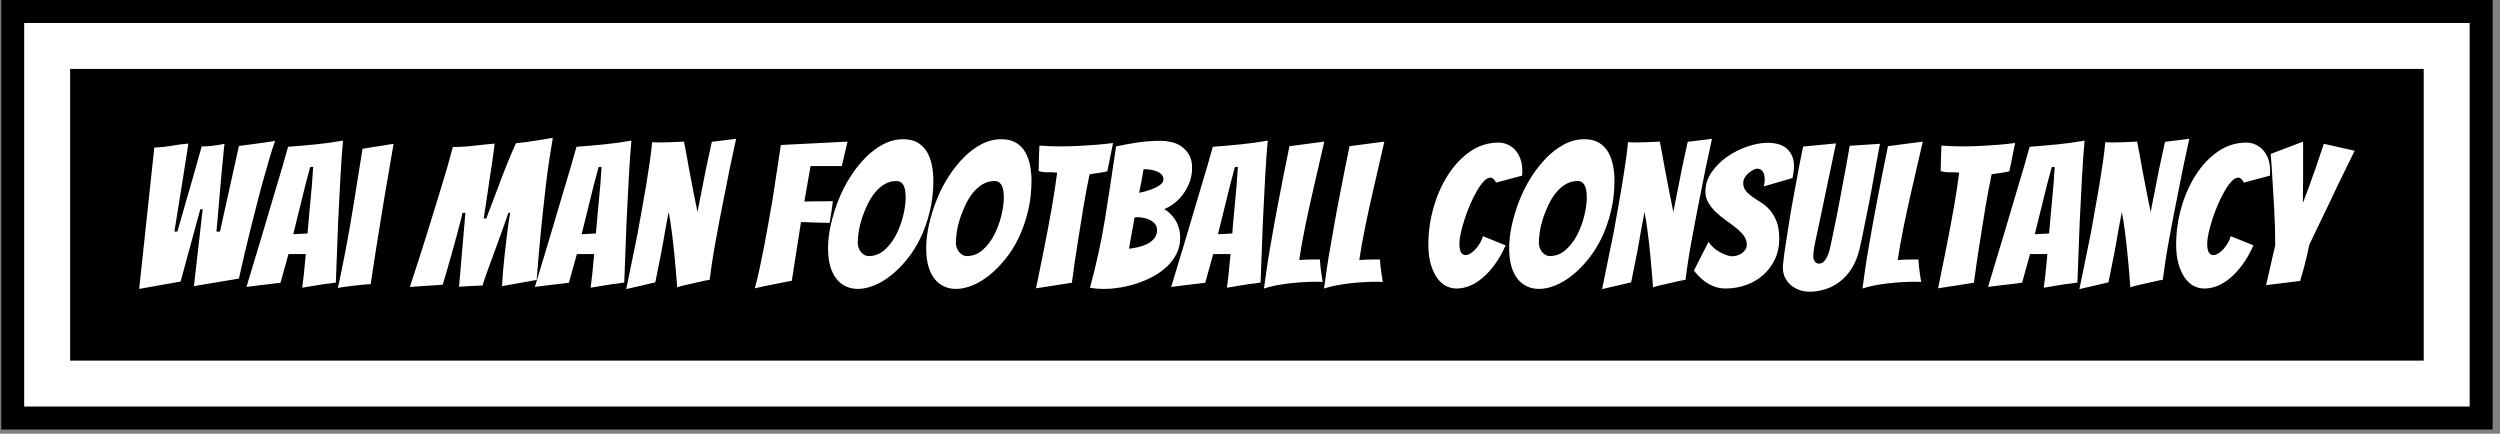
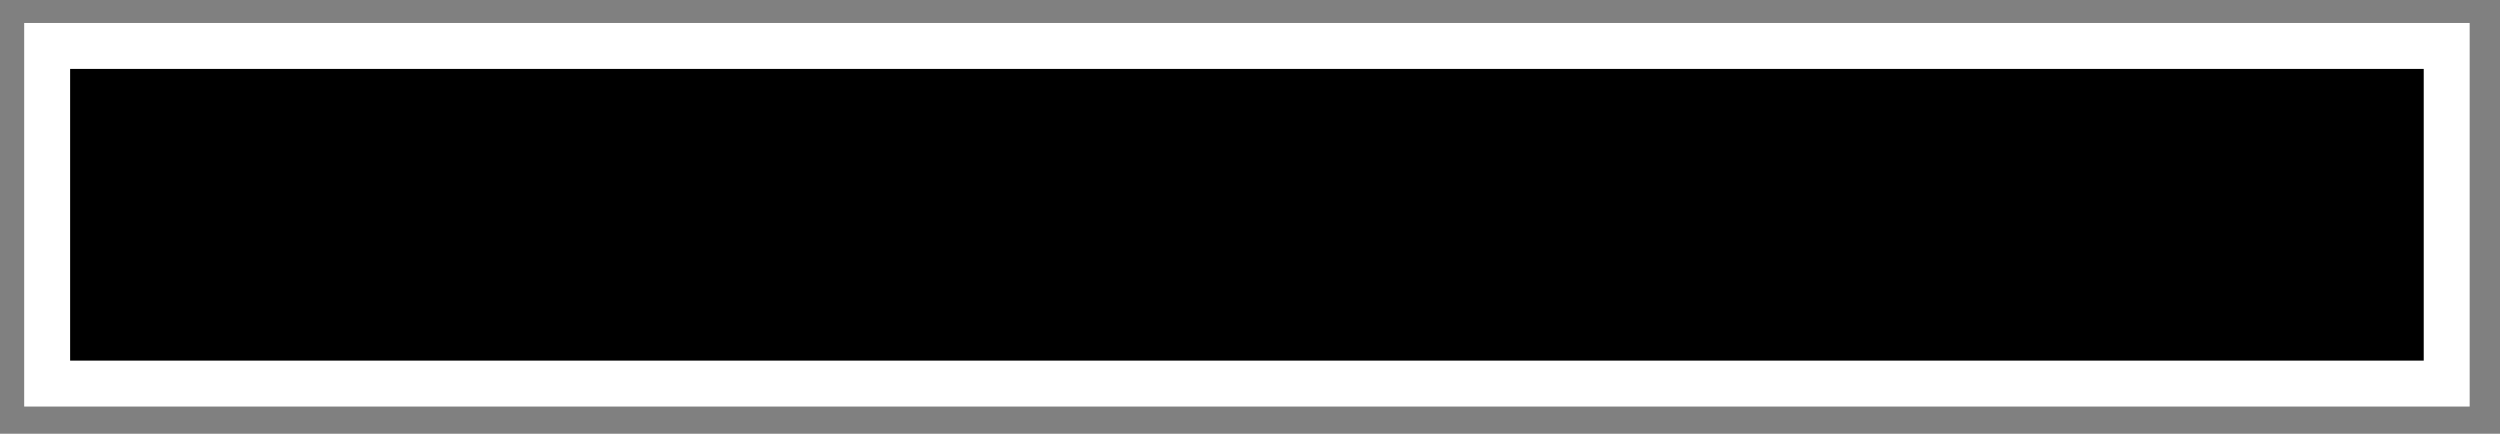
<svg xmlns="http://www.w3.org/2000/svg" version="1.1" width="2000" height="347" viewBox="0 0 2000 347">
  <rect x="0" y="0" width="2000" height="347" fill="#808080" stroke="none" />
  <g transform="matrix(1,0,0,1,-2.462,-1.695)">
    <svg viewBox="0 0 357 62" data-background-color="#cad7e7" preserveAspectRatio="xMidYMid meet" height="347" width="2000">
      <g id="tight-bounds" transform="matrix(1,0,0,1,0.44,0.303)">
        <svg viewBox="0 0 356.121 61.394" height="61.394" width="356.121">
          <g>
            <svg viewBox="0 0 356.121 61.394" height="61.394" width="356.121">
              <g>
                <svg viewBox="0 0 356.121 61.394" height="61.394" width="356.121">
                  <g>
-                     <path d="M0 61.394v-61.394h356.121v61.394z" fill="#000000" stroke="transparent" stroke-width="0" rx="0%" data-fill-palette-color="tertiary" />
                    <path d="M3.283 58.111v-54.828h349.554v54.828z" fill="#ffffff" stroke="transparent" stroke-width="0" rx="0%" data-fill-palette-color="quaternary" />
                    <path d="M9.85 51.545v-41.695h336.421v41.695z" fill="#000000" stroke="transparent" stroke-width="0" data-fill-palette-color="tertiary" />
                  </g>
                  <g transform="matrix(1,0,0,1,19.7,19.7)" id="textblocktransform">
                    <svg viewBox="0 0 316.721 21.995" height="21.995" width="316.721" id="textblock">
                      <g>
                        <svg viewBox="0 0 316.721 21.995" height="21.995" width="316.721">
                          <g transform="matrix(1,0,0,1,0,0)">
                            <svg width="316.721" viewBox="2.05 -37.75 556.48 38.65" height="21.995" data-palette-color="#cad7e7">
-                               <path d="M12.45-1.65L2.05 0.2 5.85-35.3Q8.2-35.4 10.28-35.77 12.35-36.15 14.4-36.3L14.4-36.3Q14.4-36.25 14.25-35.27 14.1-34.3 13.85-32.73 13.6-31.15 13.3-29.18 13-27.2 12.43-23.75 11.85-20.3 10.9-14.2L10.9-14.2 11.65-14.2Q12.95-18.8 13.8-21.73 14.65-24.65 15.18-26.48 15.7-28.3 16.18-30 16.65-31.7 17.07-33.15 17.5-34.6 17.75-35.6L17.75-35.6 18.2-35.6Q19.1-35.6 20.03-35.7 20.95-35.8 21.78-35.93 22.6-36.05 23.5-36.25L23.5-36.25Q23.4-35.8 23.28-34.4 23.15-33 22.95-31.03 22.75-29.05 22.55-26.68 22.35-24.3 22.15-22.03 21.95-19.75 21.78-17.7 21.6-15.65 21.45-14.2L21.45-14.2 22.35-14.2 27.1-35.7Q28.8-35.95 30.45-36.15L30.45-36.15Q31.9-36.35 33.45-36.55 35-36.75 36.2-37L36.2-37Q35.45-34.9 34.7-32.33 33.95-29.75 33.15-26.9 32.35-24.05 31.63-21.15 30.9-18.25 30.2-15.55L30.2-15.55Q28.6-9.15 27.1-2.4L27.1-2.4 15.8-0.5 18-19.8 17.4-19.8 12.45-1.65ZM48.45-1Q47.2-0.8 45.7-0.55 44.2-0.3 43-0.1L43-0.1Q43.2-1.75 43.4-3.35L43.4-3.35Q43.55-4.75 43.67-6.15 43.8-7.55 43.9-8.55L43.9-8.55 39.55-8.55 37.55-1.35Q36.45-1.2 34.95-1.03 33.45-0.85 32.15-0.7L32.15-0.7Q30.55-0.5 29-0.3L29-0.3Q31-6.95 32.95-13.4L32.95-13.4Q33.75-16.1 34.62-19.05 35.5-22 36.37-24.93 37.25-27.85 38.05-30.55 38.85-33.25 39.45-35.5L39.45-35.5Q42.85-35.75 46.37-36.1 49.9-36.45 53.25-37.05L53.25-37.05Q53.1-35.45 52.92-33.08 52.75-30.7 52.6-27.9 52.45-25.1 52.3-22.05 52.15-19 52-16.05L52-16.05Q51.75-9.15 51.45-1.4L51.45-1.4Q49.95-1.15 48.45-1L48.45-1ZM43.85-26.1L40.75-13.55Q40.95-13.55 41.47-13.58 42-13.6 42.57-13.63 43.15-13.65 43.65-13.68 44.15-13.7 44.35-13.75L44.35-13.75Q44.35-14.05 44.42-14.78 44.5-15.5 44.57-16.43 44.65-17.35 44.75-18.45 44.85-19.55 44.95-20.6L44.95-20.6Q45.15-23.15 45.45-26.1L45.45-26.1 45.75-30.45 45-30.4 43.85-26.1ZM60.2-1Q59.75-1 58.42-0.88 57.1-0.75 55.7-0.58 54.3-0.4 53.17-0.25 52.05-0.1 51.95-0.05L51.95-0.05Q52.45-2.2 52.97-4.83 53.5-7.45 54.05-10.33 54.6-13.2 55.1-16.15 55.6-19.1 56.05-21.85L56.05-21.85Q57.1-28.25 58.15-35L58.15-35 65.95-36.25Q64.8-29.55 63.7-23.1L63.7-23.1Q63.25-20.35 62.77-17.4 62.3-14.45 61.82-11.55 61.35-8.65 60.95-5.93 60.55-3.2 60.2-1L60.2-1ZM78.29-0.85L70.04-0.3Q72.24-6.95 74.24-13.35L74.24-13.35Q75.09-16.05 75.99-19 76.89-21.95 77.79-24.85 78.69-27.75 79.47-30.45 80.24-33.15 80.84-35.45L80.84-35.45Q83.59-35.45 86.04-35.75 88.49-36.05 91.34-36.3L91.34-36.3Q91.19-35.2 91.02-33.83 90.84-32.45 90.62-30.95 90.39-29.45 90.14-27.85 89.89-26.25 89.54-23.75 89.19-21.25 88.59-17.5L88.59-17.5 89.24-17.5Q90.69-21.3 91.64-23.83 92.59-26.35 93.19-27.95 93.79-29.55 94.42-31.08 95.04-32.6 95.62-33.98 96.19-35.35 96.69-36.4L96.69-36.4Q97.94-36.5 99.04-36.65 100.14-36.8 101.24-36.98 102.34-37.15 103.47-37.33 104.59-37.5 105.94-37.75L105.94-37.75Q105.44-34.85 104.99-31.8 104.54-28.75 104.19-25.73 103.84-22.7 103.52-19.75 103.19-16.8 102.94-14.15L102.94-14.15Q102.34-7.95 101.89-2.05L101.89-2.05 93.19-0.5Q93.19-0.75 93.27-1.85 93.34-2.95 93.47-4.55 93.59-6.15 93.82-8.1 94.04-10.05 94.27-12 94.49-13.95 94.74-15.78 94.99-17.6 95.24-18.9L95.24-18.9 94.79-18.9Q94.09-16.8 93.24-14.48 92.39-12.15 91.52-9.75 90.64-7.35 89.79-5.05 88.94-2.75 88.29-0.65L88.29-0.65Q86.54-0.6 85.29-0.53 84.04-0.45 82.39-0.35L82.39-0.35 83.99-18.9 83.24-18.9Q83.14-18.25 82.74-16.73 82.34-15.2 81.82-13.23 81.29-11.25 80.69-9.13 80.09-7 79.57-5.18 79.04-3.35 78.69-2.18 78.34-1 78.29-0.85L78.29-0.85ZM120.89-1Q119.64-0.8 118.14-0.55 116.64-0.3 115.44-0.1L115.44-0.1Q115.64-1.75 115.84-3.35L115.84-3.35Q115.99-4.75 116.11-6.15 116.24-7.55 116.34-8.55L116.34-8.55 111.99-8.55 109.99-1.35Q108.89-1.2 107.39-1.03 105.89-0.85 104.59-0.7L104.59-0.7Q102.99-0.5 101.44-0.3L101.44-0.3Q103.44-6.95 105.39-13.4L105.39-13.4Q106.19-16.1 107.06-19.05 107.94-22 108.81-24.93 109.69-27.85 110.49-30.55 111.29-33.25 111.89-35.5L111.89-35.5Q115.29-35.75 118.81-36.1 122.34-36.45 125.69-37.05L125.69-37.05Q125.54-35.45 125.36-33.08 125.19-30.7 125.04-27.9 124.89-25.1 124.74-22.05 124.59-19 124.44-16.05L124.44-16.05Q124.19-9.15 123.89-1.4L123.89-1.4Q122.39-1.15 120.89-1L120.89-1ZM116.29-26.1L113.19-13.55Q113.39-13.55 113.91-13.58 114.44-13.6 115.01-13.63 115.59-13.65 116.09-13.68 116.59-13.7 116.79-13.75L116.79-13.75Q116.79-14.05 116.86-14.78 116.94-15.5 117.01-16.43 117.09-17.35 117.19-18.45 117.29-19.55 117.39-20.6L117.39-20.6Q117.59-23.15 117.89-26.1L117.89-26.1 118.19-30.45 117.44-30.4 116.29-26.1ZM131.69-1.45L124.39 0.25Q125.89-6.95 127.24-13.7L127.24-13.7Q127.74-16.6 128.31-19.7 128.89-22.8 129.39-25.83 129.89-28.85 130.29-31.63 130.69-34.4 130.89-36.65L130.89-36.65Q131.54-36.6 131.99-36.6 132.44-36.6 133.04-36.6L133.04-36.6Q133.74-36.6 134.74-36.63 135.74-36.65 136.74-36.7 137.74-36.75 138.89-36.8L138.89-36.8Q139.59-33.3 140.14-30.05L140.14-30.05Q140.69-27.2 141.26-24.2 141.84-21.2 142.29-19.1L142.29-19.1Q142.49-20.1 142.74-21.43 142.99-22.75 143.29-24.2 143.59-25.65 143.86-27.13 144.14-28.6 144.44-30.05L144.44-30.05Q145.14-33.3 145.89-36.75L145.89-36.75 151.99-37.5Q150.29-29.85 148.99-23L148.99-23Q148.39-20.05 147.81-17.03 147.24-14 146.74-11.23 146.24-8.45 145.89-6.08 145.54-3.7 145.34-2.1L145.34-2.1Q145.19-2.1 144.16-1.88 143.14-1.65 141.81-1.35 140.49-1.05 139.16-0.75 137.84-0.45 137.19-0.2L137.19-0.2Q136.89-4.2 136.54-7.8L136.54-7.8Q136.39-9.35 136.21-10.98 136.04-12.6 135.84-14.1 135.64-15.6 135.44-16.9 135.24-18.2 135.04-19.15L135.04-19.15Q134.89-18.2 134.64-16.95 134.39-15.7 134.14-14.3 133.89-12.9 133.64-11.38 133.39-9.85 133.09-8.45L133.09-8.45Q132.44-5.1 131.69-1.45L131.69-1.45ZM162.63-1.2Q161.23-0.95 159.58-0.6 157.93-0.25 156.68 0.05L156.68 0.05Q157.28-2.1 157.86-4.78 158.43-7.45 159.01-10.4 159.58-13.35 160.11-16.38 160.63-19.4 161.13-22.2L161.13-22.2Q162.18-28.85 163.23-35.95L163.23-35.95 179.98-36.8 178.53-30.65 170.68-30.65 169.13-21.75Q170.68-21.8 172.08-21.8L172.08-21.8Q173.23-21.8 174.43-21.8 175.63-21.8 176.28-21.85L176.28-21.85Q176.13-20.45 175.91-19.1 175.68-17.75 175.48-16.4L175.48-16.4Q174.83-16.4 173.63-16.43 172.43-16.45 171.16-16.5 169.88-16.55 168.28-16.6L168.28-16.6 165.98-1.85Q164.28-1.55 162.63-1.2L162.63-1.2ZM201.53-27.05Q201.53-22.95 200.65-19.33 199.78-15.7 198.33-12.68 196.88-9.65 194.95-7.28 193.03-4.9 190.93-3.23 188.83-1.55 186.68-0.68 184.53 0.2 182.58 0.2L182.58 0.2Q180.93 0.2 179.58-0.43 178.23-1.05 177.23-2.27 176.23-3.5 175.65-5.43 175.08-7.35 175.08-10.05L175.08-10.05Q175.08-12.85 175.78-15.95 176.48-19.05 177.68-22.1 178.88-25.15 180.63-27.9 182.38-30.65 184.48-32.77 186.58-34.9 188.98-36.15 191.38-37.4 193.98-37.4L193.98-37.4Q196.23-37.4 197.7-36.48 199.18-35.55 200-34.08 200.83-32.6 201.18-30.75 201.53-28.9 201.53-27.05L201.53-27.05ZM182.53-11.35Q182.53-10.8 182.73-10.2 182.93-9.6 183.28-9.15 183.63-8.7 184.15-8.38 184.68-8.05 185.28-8.05L185.28-8.05Q187.53-8.05 189.28-9.6 191.03-11.15 192.18-13.4 193.33-15.65 193.95-18.2 194.58-20.75 194.58-22.85L194.58-22.85Q194.58-23.45 194.5-24.15 194.43-24.85 194.2-25.45 193.98-26.05 193.5-26.48 193.03-26.9 192.23-26.9L192.23-26.9Q190.63-26.9 189.28-26.1 187.93-25.3 186.85-23.98 185.78-22.65 184.98-20.98 184.18-19.3 183.6-17.57 183.03-15.85 182.78-14.2 182.53-12.55 182.53-11.35L182.53-11.35ZM226.18-27.05Q226.18-22.95 225.3-19.33 224.43-15.7 222.98-12.68 221.53-9.65 219.6-7.28 217.68-4.9 215.58-3.23 213.48-1.55 211.33-0.68 209.18 0.2 207.23 0.2L207.23 0.2Q205.58 0.2 204.23-0.43 202.88-1.05 201.88-2.27 200.88-3.5 200.3-5.43 199.73-7.35 199.73-10.05L199.73-10.05Q199.73-12.85 200.43-15.95 201.13-19.05 202.33-22.1 203.53-25.15 205.28-27.9 207.03-30.65 209.13-32.77 211.23-34.9 213.63-36.15 216.03-37.4 218.63-37.4L218.63-37.4Q220.88-37.4 222.35-36.48 223.83-35.55 224.65-34.08 225.48-32.6 225.83-30.75 226.18-28.9 226.18-27.05L226.18-27.05ZM207.18-11.35Q207.18-10.8 207.38-10.2 207.58-9.6 207.93-9.15 208.28-8.7 208.8-8.38 209.33-8.05 209.93-8.05L209.93-8.05Q212.18-8.05 213.93-9.6 215.68-11.15 216.83-13.4 217.98-15.65 218.6-18.2 219.23-20.75 219.23-22.85L219.23-22.85Q219.23-23.45 219.15-24.15 219.08-24.85 218.85-25.45 218.63-26.05 218.15-26.48 217.68-26.9 216.88-26.9L216.88-26.9Q215.28-26.9 213.93-26.1 212.58-25.3 211.5-23.98 210.43-22.65 209.63-20.98 208.83-19.3 208.25-17.57 207.68-15.85 207.43-14.2 207.18-12.55 207.18-11.35L207.18-11.35ZM236.32-1.35L227.32 0.05Q228.47-5.45 229.52-10.8L229.52-10.8Q229.97-13.05 230.42-15.5 230.87-17.95 231.3-20.33 231.72-22.7 232.05-24.93 232.37-27.15 232.62-29L232.62-29Q231.47-29.15 230.3-29.1 229.12-29.05 227.97-29.4L227.97-29.4Q228.02-30.2 228.02-31.25 228.02-32.3 228.07-33.35L228.07-33.35Q228.12-34.5 228.17-35.8L228.17-35.8Q229.47-35.7 230.77-35.65 232.07-35.6 233.37-35.6L233.37-35.6Q235.92-35.6 238.3-35.73 240.67-35.85 242.7-36.02 244.72-36.2 246.67-36.45L246.67-36.45 246.12-33.75Q245.87-32.6 245.65-31.4 245.42-30.2 245.22-29.35L245.22-29.35Q244.12-29.05 243-28.93 241.87-28.8 240.77-28.6L240.77-28.6Q240.42-26.9 240.02-24.83 239.62-22.75 239.25-20.53 238.87-18.3 238.52-16 238.17-13.7 237.82-11.6L237.82-11.6Q237.02-6.65 236.32-1.35L236.32-1.35ZM263.52-12.55Q263.52-10.5 262.67-8.75 261.82-7 260.37-5.58 258.92-4.15 257-3.08 255.07-2 252.95-1.28 250.82-0.55 248.6-0.18 246.37 0.2 244.32 0.2L244.32 0.2Q242.47 0.2 240.87-0.1L240.87-0.1Q243.27-8.85 244.7-17.73 246.12-26.6 247.42-35.6L247.42-35.6Q250.02-36.15 252.82-36.58 255.62-37 258.62-37L258.62-37Q259.87-37 261.27-36.7 262.67-36.4 263.82-35.6 264.97-34.8 265.75-33.5 266.52-32.2 266.52-30.2L266.52-30.2Q266.52-28.3 265.9-26.65 265.27-25 264.3-23.65 263.32-22.3 262.07-21.33 260.82-20.35 259.52-19.85L259.52-19.85Q260.17-19.5 260.87-18.85 261.57-18.2 262.17-17.32 262.77-16.45 263.15-15.25 263.52-14.05 263.52-12.55L263.52-12.55ZM252.07-17.75Q251.87-16.55 251.7-15.63 251.52-14.7 251.37-13.85 251.22-13 251.05-12.08 250.87-11.15 250.67-9.9L250.67-9.9Q251.62-10 252.82-10.25 254.02-10.5 255.12-11.03 256.22-11.55 256.97-12.43 257.72-13.3 257.72-14.55L257.72-14.55Q257.72-15.45 257.25-16.05 256.77-16.65 256.05-17.05 255.32-17.45 254.47-17.63 253.62-17.8 252.87-17.8L252.87-17.8Q252.62-17.8 252.45-17.8 252.27-17.8 252.07-17.75L252.07-17.75ZM254.32-29.85Q254.22-29.3 254.1-28.55 253.97-27.8 253.82-26.98 253.67-26.15 253.5-25.35 253.32-24.55 253.22-23.95L253.22-23.95Q254.32-24.15 255.42-24.5 256.52-24.85 257.4-25.28 258.27-25.7 258.8-26.2 259.32-26.7 259.32-27.3L259.32-27.3Q259.32-28.05 258.87-28.53 258.42-29 257.7-29.3 256.97-29.6 256.2-29.73 255.42-29.85 254.82-29.85L254.82-29.85 254.32-29.85ZM280.72-1Q279.47-0.8 277.97-0.55 276.47-0.3 275.27-0.1L275.27-0.1Q275.47-1.75 275.67-3.35L275.67-3.35Q275.82-4.75 275.94-6.15 276.07-7.55 276.17-8.55L276.17-8.55 271.82-8.55 269.82-1.35Q268.72-1.2 267.22-1.03 265.72-0.85 264.42-0.7L264.42-0.7Q262.82-0.5 261.27-0.3L261.27-0.3Q263.27-6.95 265.22-13.4L265.22-13.4Q266.02-16.1 266.89-19.05 267.77-22 268.64-24.93 269.52-27.85 270.32-30.55 271.12-33.25 271.72-35.5L271.72-35.5Q275.12-35.75 278.64-36.1 282.17-36.45 285.52-37.05L285.52-37.05Q285.37-35.45 285.19-33.08 285.02-30.7 284.87-27.9 284.72-25.1 284.57-22.05 284.42-19 284.27-16.05L284.27-16.05Q284.02-9.15 283.72-1.4L283.72-1.4Q282.22-1.15 280.72-1L280.72-1ZM276.12-26.1L273.02-13.55Q273.22-13.55 273.74-13.58 274.27-13.6 274.84-13.63 275.42-13.65 275.92-13.68 276.42-13.7 276.62-13.75L276.62-13.75Q276.62-14.05 276.69-14.78 276.77-15.5 276.84-16.43 276.92-17.35 277.02-18.45 277.12-19.55 277.22-20.6L277.22-20.6Q277.42-23.15 277.72-26.1L277.72-26.1 278.02-30.45 277.27-30.4 276.12-26.1ZM297.77-1.6Q296.22-1.6 294.49-1.5 292.77-1.4 291.02-1.2 289.27-1 287.59-0.68 285.92-0.35 284.57 0.1L284.57 0.1Q284.87-2.15 285.27-4.9 285.67-7.65 286.19-10.6 286.72-13.55 287.24-16.55 287.77-19.55 288.32-22.3L288.32-22.3Q289.57-28.85 290.97-35.65L290.97-35.65 299.72-36.8Q298.37-31 297.12-25.5L297.12-25.5Q296.57-23.15 296.02-20.63 295.47-18.1 294.97-15.7 294.47-13.3 294.07-11.05 293.67-8.8 293.42-7.05L293.42-7.05Q294.67-7.15 296.09-7.18 297.52-7.2 298.62-7.2L298.62-7.2Q298.67-6.25 298.77-5.33 298.87-4.4 298.99-3.65 299.12-2.9 299.19-2.33 299.27-1.75 299.32-1.55L299.32-1.55Q298.92-1.55 298.54-1.58 298.17-1.6 297.77-1.6L297.77-1.6ZM312.86-1.6Q311.31-1.6 309.59-1.5 307.86-1.4 306.11-1.2 304.36-1 302.69-0.68 301.01-0.35 299.66 0.1L299.66 0.1Q299.96-2.15 300.36-4.9 300.76-7.65 301.29-10.6 301.81-13.55 302.34-16.55 302.86-19.55 303.41-22.3L303.41-22.3Q304.66-28.85 306.06-35.65L306.06-35.65 314.81-36.8Q313.46-31 312.21-25.5L312.21-25.5Q311.66-23.15 311.11-20.63 310.56-18.1 310.06-15.7 309.56-13.3 309.16-11.05 308.76-8.8 308.51-7.05L308.51-7.05Q309.76-7.15 311.19-7.18 312.61-7.2 313.71-7.2L313.71-7.2Q313.76-6.25 313.86-5.33 313.96-4.4 314.09-3.65 314.21-2.9 314.29-2.33 314.36-1.75 314.41-1.55L314.41-1.55Q314.01-1.55 313.64-1.58 313.26-1.6 312.86-1.6L312.86-1.6ZM345.26-10.75Q344.06-8 342.58-5.98 341.11-3.95 339.48-2.58 337.86-1.2 336.21-0.55 334.56 0.1 333.01 0.1L333.01 0.1Q331.46 0.1 330.18-0.6 328.91-1.3 327.96-2.7 327.01-4.1 326.43-6.15 325.86-8.2 325.86-10.95L325.86-10.95Q325.86-15.65 327.16-20.23 328.46-24.8 330.81-28.45 333.16-32.1 336.38-34.33 339.61-36.55 343.51-36.55L343.51-36.55Q344.71-36.55 345.81-36.05 346.91-35.55 347.71-34.65 348.51-33.75 348.98-32.45 349.46-31.15 349.46-29.55L349.46-29.55Q349.46-29.25 349.46-28.93 349.46-28.6 349.41-28.25L349.41-28.25 342.86-26.5Q342.26-27.75 341.46-27.75L341.46-27.75Q340.66-27.75 339.78-26.83 338.91-25.9 338.06-24.43 337.21-22.95 336.41-21.13 335.61-19.3 335.01-17.45 334.41-15.6 334.03-13.93 333.66-12.25 333.66-11.2L333.66-11.2Q333.66-9.6 334.08-8.95 334.51-8.3 335.21-8.3L335.21-8.3Q335.76-8.3 336.46-8.72 337.16-9.15 337.76-9.83 338.36-10.5 338.86-11.35 339.36-12.2 339.56-13.05L339.56-13.05 345.26-10.75ZM372.61-27.05Q372.61-22.95 371.73-19.33 370.86-15.7 369.41-12.68 367.96-9.65 366.03-7.28 364.11-4.9 362.01-3.23 359.91-1.55 357.76-0.68 355.61 0.2 353.66 0.2L353.66 0.2Q352.01 0.2 350.66-0.43 349.31-1.05 348.31-2.27 347.31-3.5 346.73-5.43 346.16-7.35 346.16-10.05L346.16-10.05Q346.16-12.85 346.86-15.95 347.56-19.05 348.76-22.1 349.96-25.15 351.71-27.9 353.46-30.65 355.56-32.77 357.66-34.9 360.06-36.15 362.46-37.4 365.06-37.4L365.06-37.4Q367.31-37.4 368.78-36.48 370.26-35.55 371.08-34.08 371.91-32.6 372.26-30.75 372.61-28.9 372.61-27.05L372.61-27.05ZM353.61-11.35Q353.61-10.8 353.81-10.2 354.01-9.6 354.36-9.15 354.71-8.7 355.23-8.38 355.76-8.05 356.36-8.05L356.36-8.05Q358.61-8.05 360.36-9.6 362.11-11.15 363.26-13.4 364.41-15.65 365.03-18.2 365.66-20.75 365.66-22.85L365.66-22.85Q365.66-23.45 365.58-24.15 365.51-24.85 365.28-25.45 365.06-26.05 364.58-26.48 364.11-26.9 363.31-26.9L363.31-26.9Q361.71-26.9 360.36-26.1 359.01-25.3 357.93-23.98 356.86-22.65 356.06-20.98 355.26-19.3 354.68-17.57 354.11-15.85 353.86-14.2 353.61-12.55 353.61-11.35L353.61-11.35ZM376.8-1.45L369.5 0.25Q371-6.95 372.35-13.7L372.35-13.7Q372.85-16.6 373.43-19.7 374-22.8 374.5-25.83 375-28.85 375.4-31.63 375.8-34.4 376-36.65L376-36.65Q376.65-36.6 377.1-36.6 377.55-36.6 378.15-36.6L378.15-36.6Q378.85-36.6 379.85-36.63 380.85-36.65 381.85-36.7 382.85-36.75 384-36.8L384-36.8Q384.7-33.3 385.25-30.05L385.25-30.05Q385.8-27.2 386.38-24.2 386.95-21.2 387.4-19.1L387.4-19.1Q387.6-20.1 387.85-21.43 388.1-22.75 388.4-24.2 388.7-25.65 388.98-27.13 389.25-28.6 389.55-30.05L389.55-30.05Q390.25-33.3 391-36.75L391-36.75 397.1-37.5Q395.4-29.85 394.1-23L394.1-23Q393.5-20.05 392.93-17.03 392.35-14 391.85-11.23 391.35-8.45 391-6.08 390.65-3.7 390.45-2.1L390.45-2.1Q390.3-2.1 389.28-1.88 388.25-1.65 386.93-1.35 385.6-1.05 384.28-0.75 382.95-0.45 382.3-0.2L382.3-0.2Q382-4.2 381.65-7.8L381.65-7.8Q381.5-9.35 381.33-10.98 381.15-12.6 380.95-14.1 380.75-15.6 380.55-16.9 380.35-18.2 380.15-19.15L380.15-19.15Q380-18.2 379.75-16.95 379.5-15.7 379.25-14.3 379-12.9 378.75-11.38 378.5-9.85 378.2-8.45L378.2-8.45Q377.55-5.1 376.8-1.45L376.8-1.45ZM414-12.35Q414-9.55 412.93-7.28 411.85-5 410.03-3.35 408.2-1.7 405.73-0.8 403.25 0.1 400.4 0.1L400.4 0.1Q398.4 0.1 396.4-0.98 394.4-2.05 392.55-4.4L392.55-4.4 396.25-11.65Q396.6-11 397.3-10.33 398-9.65 398.88-9.15 399.75-8.65 400.63-8.33 401.5-8 402.2-8L402.2-8Q402.8-8 403.45-8.2 404.1-8.4 404.65-8.8 405.2-9.2 405.53-9.73 405.85-10.25 405.85-10.95L405.85-10.95Q405.85-12.15 405.08-13.18 404.3-14.2 403.15-15.13 402-16.05 400.65-17 399.3-17.95 398.18-19 397.05-20.05 396.25-21.35 395.45-22.65 395.45-24.25L395.45-24.25Q395.45-26.85 397-29.1 398.55-31.35 400.88-32.98 403.2-34.6 405.95-35.55 408.7-36.5 411.15-36.5L411.15-36.5Q412.5-36.5 413.7-36.18 414.9-35.85 415.78-35.13 416.65-34.4 417.18-33.3 417.7-32.2 417.7-30.55L417.7-30.55Q417.7-29.85 417.58-29.15 417.45-28.45 417.35-27.65L417.35-27.65 410.1-25.55Q410.2-25.95 410.28-26.35 410.35-26.75 410.35-27.15L410.35-27.15Q410.35-28.65 409.83-29.33 409.3-30 408.45-30L408.45-30Q408.05-30 407.48-29.7 406.9-29.4 406.33-28.93 405.75-28.45 405.35-27.8 404.95-27.15 404.95-26.4L404.95-26.4Q404.95-25.2 405.63-24.4 406.3-23.6 407.3-22.9 408.3-22.2 409.48-21.48 410.65-20.75 411.65-19.6 412.65-18.45 413.33-16.73 414-15 414-12.35L414-12.35ZM434.15-9.75Q433.45-6.9 432.17-4.9 430.9-2.9 429.17-1.6 427.45-0.3 425.5 0.3 423.55 0.9 421.6 0.9L421.6 0.9Q420.45 0.9 419.25 0.53 418.05 0.15 417.1-0.6 416.15-1.35 415.52-2.5 414.9-3.65 414.9-5.2L414.9-5.2Q414.9-5.4 414.9-5.6 414.9-5.8 414.95-6L414.95-6Q415.15-8.05 415.6-10.95 416.05-13.85 416.55-17 417.05-20.15 417.65-23.33 418.25-26.5 418.72-29.1 419.2-31.7 419.55-33.43 419.9-35.15 420-35.55L420-35.55Q421.05-35.65 422.5-35.8 423.95-35.95 425.2-36.05L425.2-36.05Q426.75-36.2 428.25-36.35L428.25-36.35Q426.95-30.3 425.95-25.4L425.95-25.4Q425.5-23.3 425.07-21.2 424.65-19.1 424.27-17.35 423.9-15.6 423.62-14.33 423.35-13.05 423.17-12.25 423-11.45 422.77-10.23 422.55-9 422.55-8L422.55-8Q422.55-7.2 422.95-6.68 423.35-6.15 423.95-6.15L423.95-6.15Q424.8-6.15 425.35-6.83 425.9-7.5 426.27-8.45 426.65-9.4 426.82-10.38 427-11.35 427.15-11.9L427.15-11.9Q427.45-13.35 427.82-15.13 428.2-16.9 428.57-18.82 428.95-20.75 429.32-22.75 429.7-24.75 430.05-26.65L430.05-26.65Q430.9-31.05 431.7-35.75L431.7-35.75 439.3-36.25Q439.3-36.25 439.05-34.95 438.8-33.65 438.4-31.5 438-29.35 437.52-26.6 437.05-23.85 436.45-20.88 435.85-17.9 435.27-15.03 434.7-12.15 434.15-9.75L434.15-9.75ZM448.1-1.6Q446.55-1.6 444.82-1.5 443.1-1.4 441.35-1.2 439.6-1 437.92-0.68 436.25-0.35 434.9 0.1L434.9 0.1Q435.2-2.15 435.6-4.9 436-7.65 436.52-10.6 437.05-13.55 437.57-16.55 438.1-19.55 438.65-22.3L438.65-22.3Q439.9-28.85 441.3-35.65L441.3-35.65 450.05-36.8Q448.7-31 447.45-25.5L447.45-25.5Q446.9-23.15 446.35-20.63 445.8-18.1 445.3-15.7 444.8-13.3 444.4-11.05 444-8.8 443.75-7.05L443.75-7.05Q445-7.15 446.42-7.18 447.85-7.2 448.95-7.2L448.95-7.2Q449-6.25 449.1-5.33 449.2-4.4 449.32-3.65 449.45-2.9 449.52-2.33 449.6-1.75 449.65-1.55L449.65-1.55Q449.25-1.55 448.87-1.58 448.5-1.6 448.1-1.6L448.1-1.6ZM462.89-1.35L453.89 0.05Q455.04-5.45 456.09-10.8L456.09-10.8Q456.54-13.05 456.99-15.5 457.44-17.95 457.87-20.33 458.29-22.7 458.62-24.93 458.94-27.15 459.19-29L459.19-29Q458.04-29.15 456.87-29.1 455.69-29.05 454.54-29.4L454.54-29.4Q454.59-30.2 454.59-31.25 454.59-32.3 454.64-33.35L454.64-33.35Q454.69-34.5 454.74-35.8L454.74-35.8Q456.04-35.7 457.34-35.65 458.64-35.6 459.94-35.6L459.94-35.6Q462.49-35.6 464.87-35.73 467.24-35.85 469.27-36.02 471.29-36.2 473.24-36.45L473.24-36.45 472.69-33.75Q472.44-32.6 472.22-31.4 471.99-30.2 471.79-29.35L471.79-29.35Q470.69-29.05 469.57-28.93 468.44-28.8 467.34-28.6L467.34-28.6Q466.99-26.9 466.59-24.83 466.19-22.75 465.82-20.53 465.44-18.3 465.09-16 464.74-13.7 464.39-11.6L464.39-11.6Q463.59-6.65 462.89-1.35L462.89-1.35ZM485.89-1Q484.64-0.8 483.14-0.55 481.64-0.3 480.44-0.1L480.44-0.1Q480.64-1.75 480.84-3.35L480.84-3.35Q480.99-4.75 481.12-6.15 481.24-7.55 481.34-8.55L481.34-8.55 476.99-8.55 474.99-1.35Q473.89-1.2 472.39-1.03 470.89-0.85 469.59-0.7L469.59-0.7Q467.99-0.5 466.44-0.3L466.44-0.3Q468.44-6.95 470.39-13.4L470.39-13.4Q471.19-16.1 472.07-19.05 472.94-22 473.82-24.93 474.69-27.85 475.49-30.55 476.29-33.25 476.89-35.5L476.89-35.5Q480.29-35.75 483.82-36.1 487.34-36.45 490.69-37.05L490.69-37.05Q490.54-35.45 490.37-33.08 490.19-30.7 490.04-27.9 489.89-25.1 489.74-22.05 489.59-19 489.44-16.05L489.44-16.05Q489.19-9.15 488.89-1.4L488.89-1.4Q487.39-1.15 485.89-1L485.89-1ZM481.29-26.1L478.19-13.55Q478.39-13.55 478.92-13.58 479.44-13.6 480.02-13.63 480.59-13.65 481.09-13.68 481.59-13.7 481.79-13.75L481.79-13.75Q481.79-14.05 481.87-14.78 481.94-15.5 482.02-16.43 482.09-17.35 482.19-18.45 482.29-19.55 482.39-20.6L482.39-20.6Q482.59-23.15 482.89-26.1L482.89-26.1 483.19-30.45 482.44-30.4 481.29-26.1ZM496.69-1.45L489.39 0.25Q490.89-6.95 492.24-13.7L492.24-13.7Q492.74-16.6 493.31-19.7 493.89-22.8 494.39-25.83 494.89-28.85 495.29-31.63 495.69-34.4 495.89-36.65L495.89-36.65Q496.54-36.6 496.99-36.6 497.44-36.6 498.04-36.6L498.04-36.6Q498.74-36.6 499.74-36.63 500.74-36.65 501.74-36.7 502.74-36.75 503.89-36.8L503.89-36.8Q504.59-33.3 505.14-30.05L505.14-30.05Q505.69-27.2 506.26-24.2 506.84-21.2 507.29-19.1L507.29-19.1Q507.49-20.1 507.74-21.43 507.99-22.75 508.29-24.2 508.59-25.65 508.86-27.13 509.14-28.6 509.44-30.05L509.44-30.05Q510.14-33.3 510.89-36.75L510.89-36.75 516.99-37.5Q515.29-29.85 513.99-23L513.99-23Q513.39-20.05 512.81-17.03 512.24-14 511.74-11.23 511.24-8.45 510.89-6.08 510.54-3.7 510.34-2.1L510.34-2.1Q510.19-2.1 509.16-1.88 508.14-1.65 506.81-1.35 505.49-1.05 504.16-0.75 502.84-0.45 502.19-0.2L502.19-0.2Q501.89-4.2 501.54-7.8L501.54-7.8Q501.39-9.35 501.21-10.98 501.04-12.6 500.84-14.1 500.64-15.6 500.44-16.9 500.24-18.2 500.04-19.15L500.04-19.15Q499.89-18.2 499.64-16.95 499.39-15.7 499.14-14.3 498.89-12.9 498.64-11.38 498.39-9.85 498.09-8.45L498.09-8.45Q497.44-5.1 496.69-1.45L496.69-1.45ZM533.09-10.75Q531.89-8 530.41-5.98 528.94-3.95 527.31-2.58 525.69-1.2 524.04-0.55 522.39 0.1 520.84 0.1L520.84 0.1Q519.29 0.1 518.01-0.6 516.74-1.3 515.79-2.7 514.84-4.1 514.26-6.15 513.69-8.2 513.69-10.95L513.69-10.95Q513.69-15.65 514.99-20.23 516.29-24.8 518.64-28.45 520.99-32.1 524.21-34.33 527.44-36.55 531.34-36.55L531.34-36.55Q532.54-36.55 533.64-36.05 534.74-35.55 535.54-34.65 536.34-33.75 536.81-32.45 537.29-31.15 537.29-29.55L537.29-29.55Q537.29-29.25 537.29-28.93 537.29-28.6 537.24-28.25L537.24-28.25 530.69-26.5Q530.09-27.75 529.29-27.75L529.29-27.75Q528.49-27.75 527.61-26.83 526.74-25.9 525.89-24.43 525.04-22.95 524.24-21.13 523.44-19.3 522.84-17.45 522.24-15.6 521.86-13.93 521.49-12.25 521.49-11.2L521.49-11.2Q521.49-9.6 521.91-8.95 522.34-8.3 523.04-8.3L523.04-8.3Q523.59-8.3 524.29-8.72 524.99-9.15 525.59-9.83 526.19-10.5 526.69-11.35 527.19-12.2 527.39-13.05L527.39-13.05 533.09-10.75ZM544.83-1.8L536.28-0.75 538.58-10.8Q538.58-12.95 538.51-15.48 538.43-18 538.28-20.55 538.13-23.1 537.98-25.48 537.83-27.85 537.73-29.68 537.63-31.5 537.53-32.6 537.43-33.7 537.43-33.7L537.43-33.7 545.58-36.8 545.58-30.7Q545.58-29.45 545.58-28.15 545.58-26.85 545.56-25.6 545.53-24.35 545.53-23.25 545.53-22.15 545.53-21.4L545.53-21.4Q546.18-23.1 547.11-25.6 548.03-28.1 548.83-30.45L548.83-30.45Q549.78-33.2 550.78-36.25L550.78-36.25 558.53-34.5Q556.38-30.2 554.33-25.95L554.33-25.95Q553.48-24.1 552.53-22.13 551.58-20.15 550.63-18.18 549.68-16.2 548.78-14.35 547.88-12.5 547.13-10.9L547.13-10.9Q546.88-9.6 546.51-8.05 546.13-6.5 545.78-5.1L545.78-5.1Q545.33-3.45 544.83-1.8L544.83-1.8Z" opacity="1" transform="matrix(1,0,0,1,0,0)" fill="#ffffff" class="wordmark-text-0" data-fill-palette-color="quaternary" id="text-0" />
-                             </svg>
+                               </svg>
                          </g>
                        </svg>
                      </g>
                    </svg>
                  </g>
                </svg>
              </g>
              <g />
            </svg>
          </g>
          <defs />
        </svg>
        <rect width="356.121" height="61.394" fill="none" stroke="none" visibility="hidden" />
      </g>
    </svg>
  </g>
</svg>